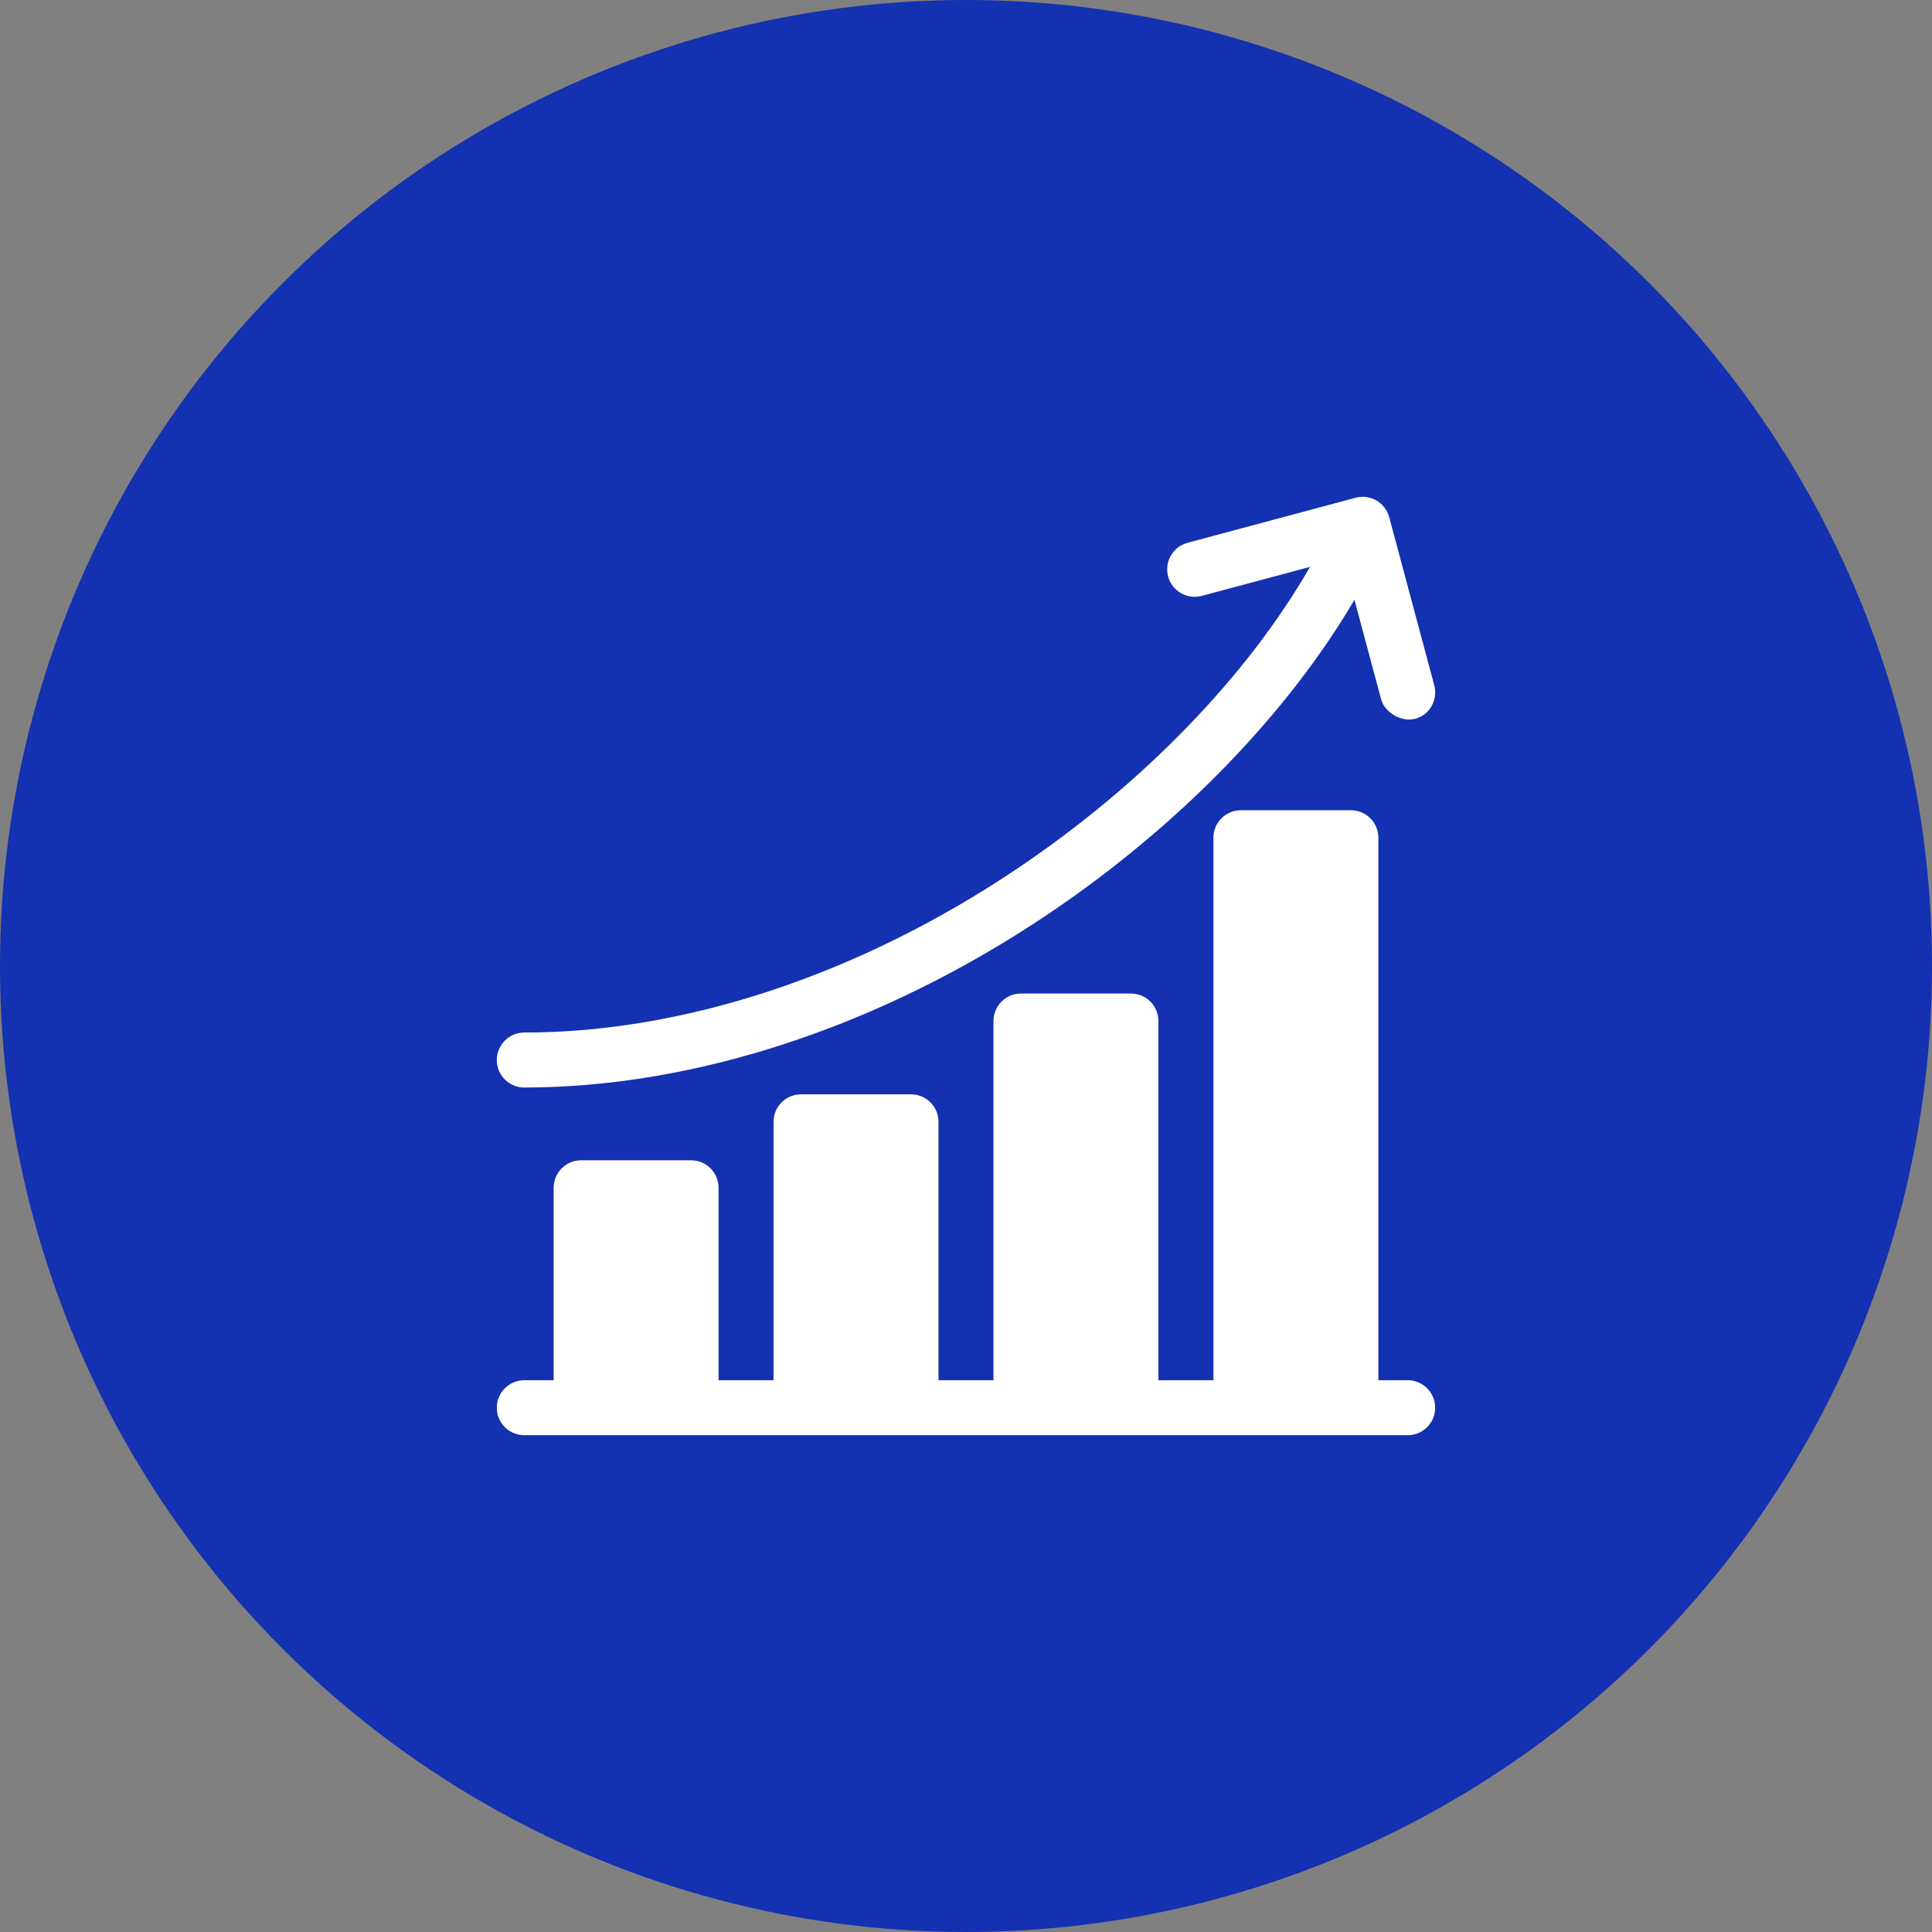
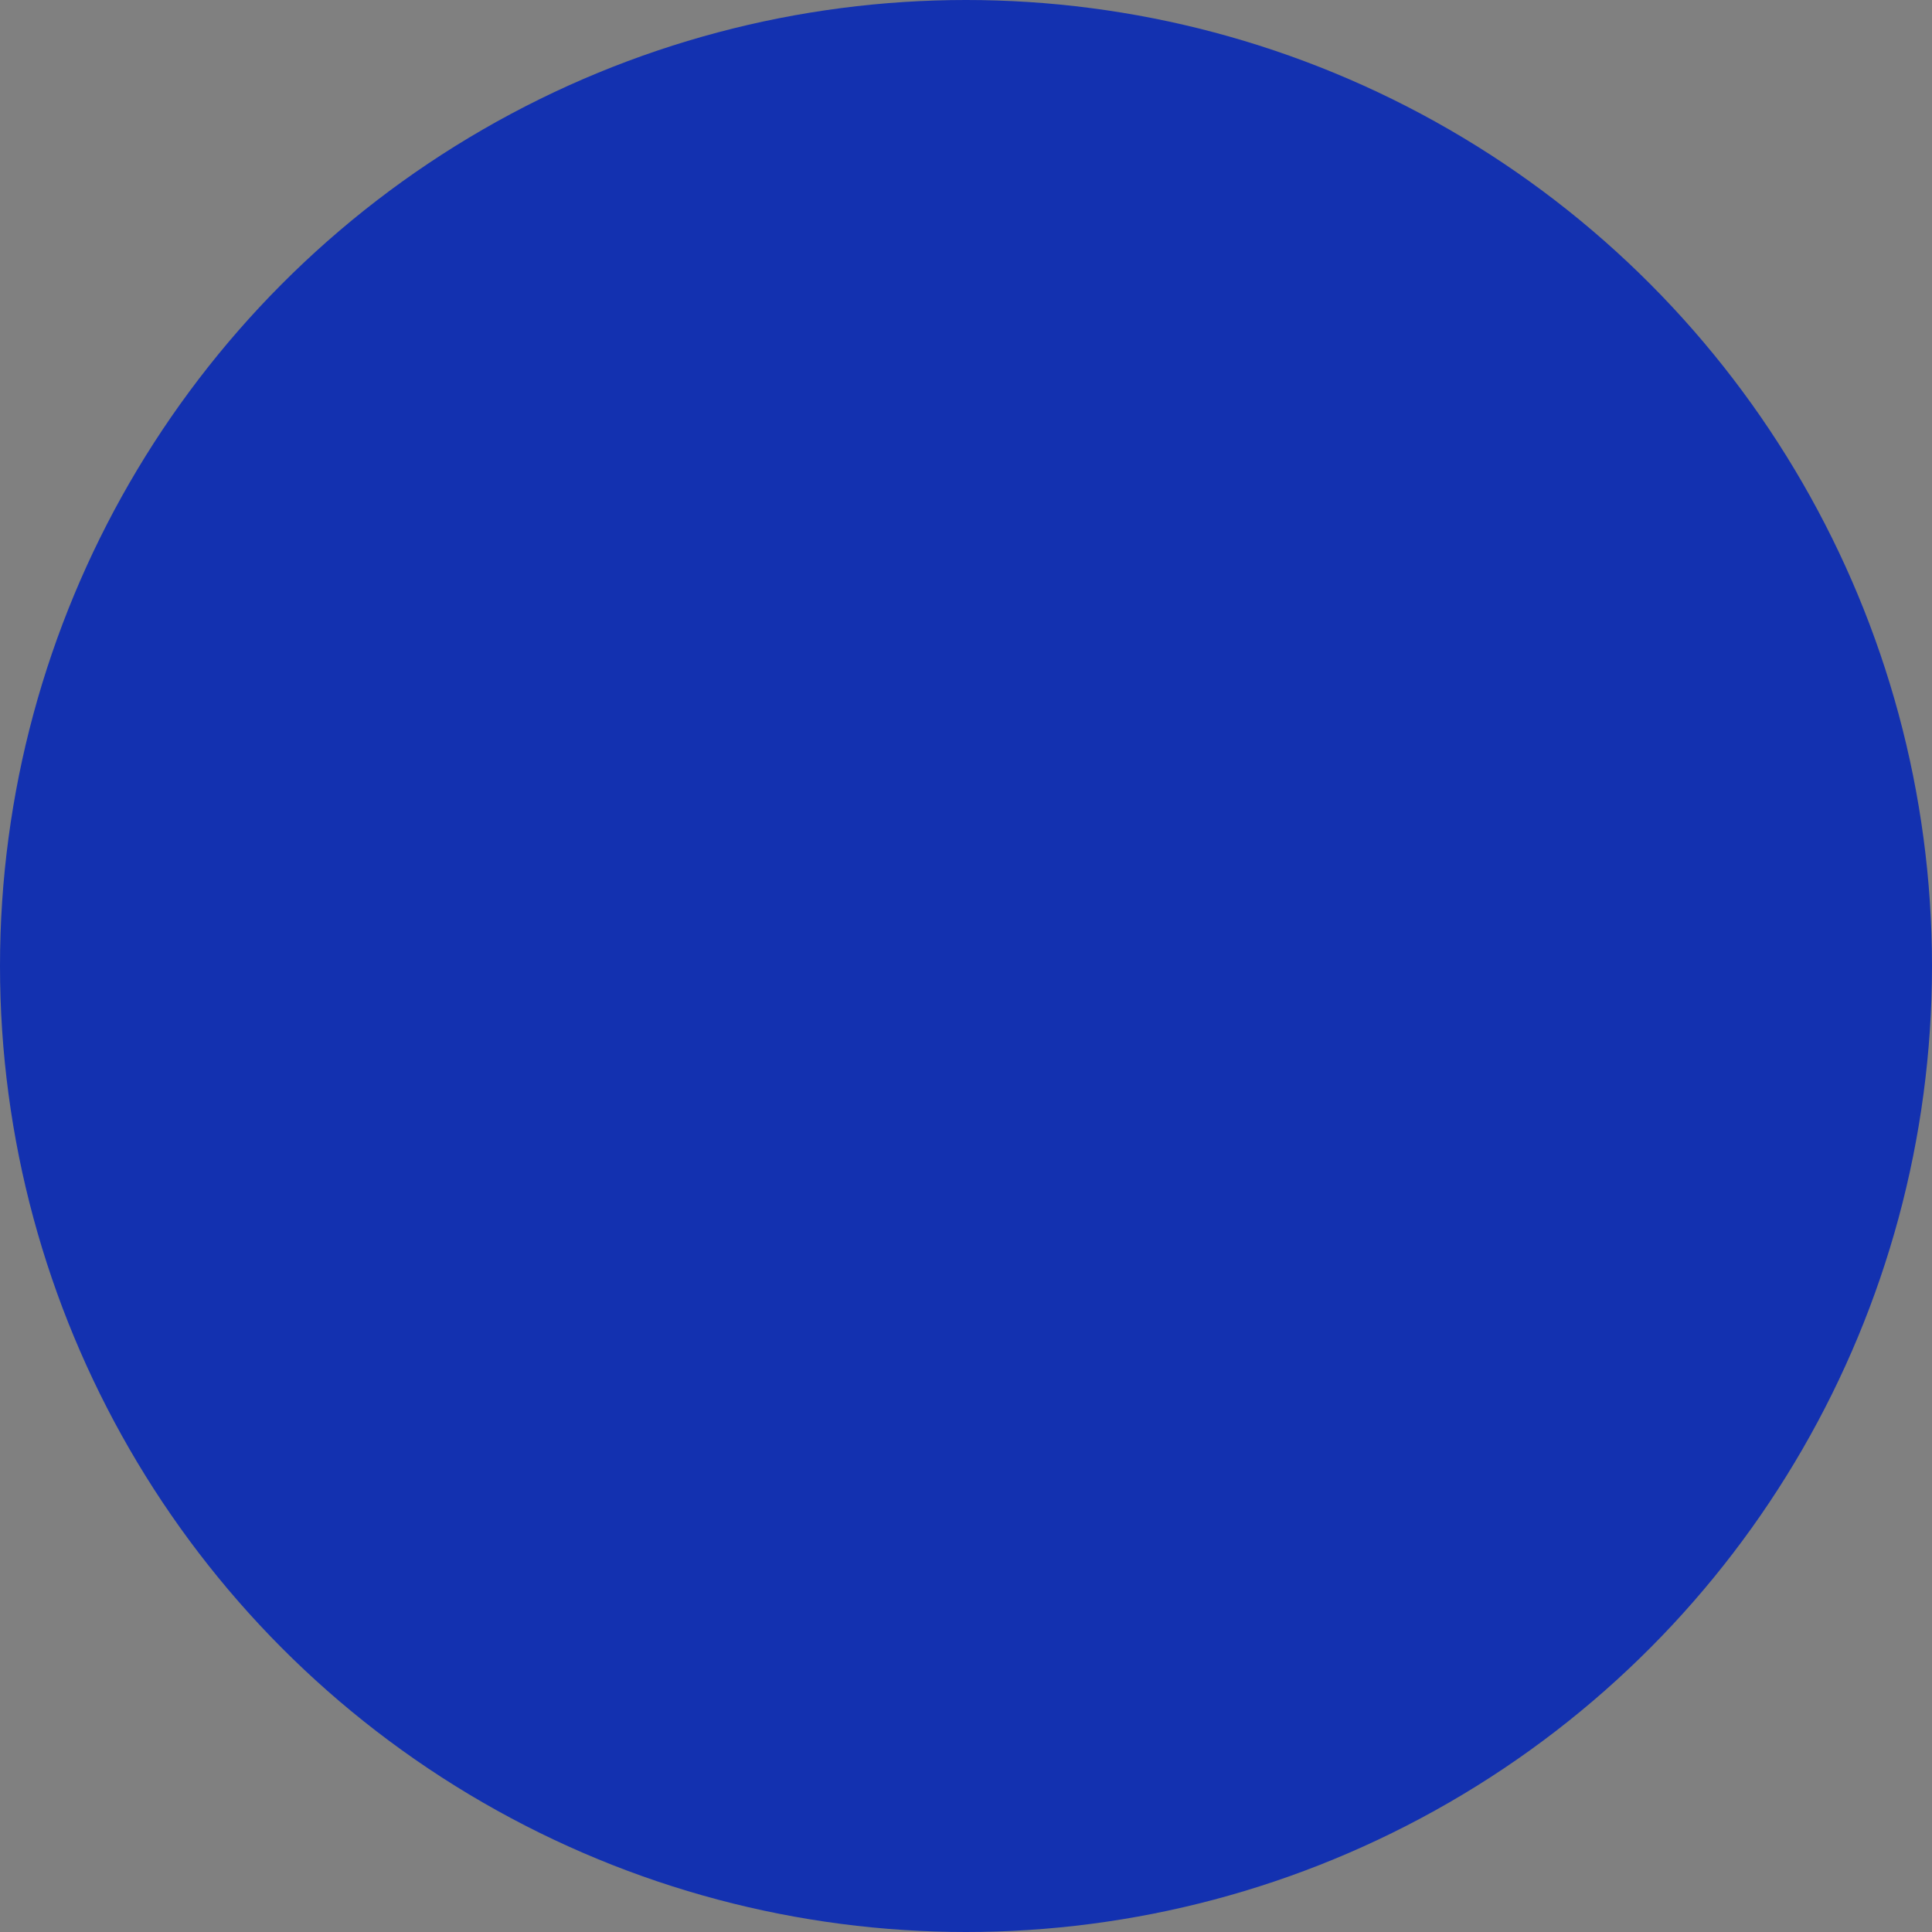
<svg xmlns="http://www.w3.org/2000/svg" width="50" height="50" viewBox="0 0 50 50" fill="none">
  <rect x="0" y="0" width="50" height="50" fill="#808080" stroke="none" />
  <circle cx="25" cy="25" r="25" fill="#1331B0" />
  <g clip-path="url(#clip0_0_4148)">
    <path d="M36.431 35.72H35.672V21.68C35.672 21.287 35.353 20.969 34.961 20.969H32.115C31.722 20.969 31.403 21.287 31.403 21.68V35.72H29.98V26.424C29.98 26.03 29.662 25.712 29.269 25.712H26.423C26.03 25.712 25.711 26.03 25.711 26.424V35.72H24.288V29.032C24.288 28.639 23.97 28.321 23.577 28.321H20.731C20.338 28.321 20.019 28.639 20.019 29.032V35.72H18.596V30.74C18.596 30.347 18.278 30.028 17.885 30.028H15.039C14.646 30.028 14.328 30.347 14.328 30.74V35.72H13.569C13.176 35.72 12.857 36.039 12.857 36.432C12.857 36.825 13.176 37.143 13.569 37.143H36.431C36.824 37.143 37.142 36.825 37.142 36.432C37.142 36.039 36.824 35.72 36.431 35.72Z" fill="white" />
-     <path d="M13.569 28.145C18.009 28.145 22.825 26.55 27.128 23.655C30.498 21.387 33.308 18.489 35.053 15.523L35.744 18.101C35.829 18.419 36.24 18.694 36.615 18.604C36.997 18.513 37.22 18.113 37.118 17.733L35.953 13.385C35.851 13.005 35.462 12.78 35.082 12.882L30.734 14.047C30.354 14.149 30.129 14.539 30.231 14.918C30.332 15.298 30.722 15.523 31.102 15.421L33.903 14.671C32.275 17.5 29.584 20.287 26.334 22.474C22.262 25.214 17.729 26.722 13.569 26.722C13.176 26.722 12.857 27.041 12.857 27.434C12.857 27.827 13.176 28.145 13.569 28.145Z" fill="white" />
  </g>
  <defs>
    <clipPath id="clip0_0_4148">
-       <rect width="24.286" height="24.286" fill="white" transform="translate(12.857 12.857)" />
-     </clipPath>
+       </clipPath>
  </defs>
</svg>